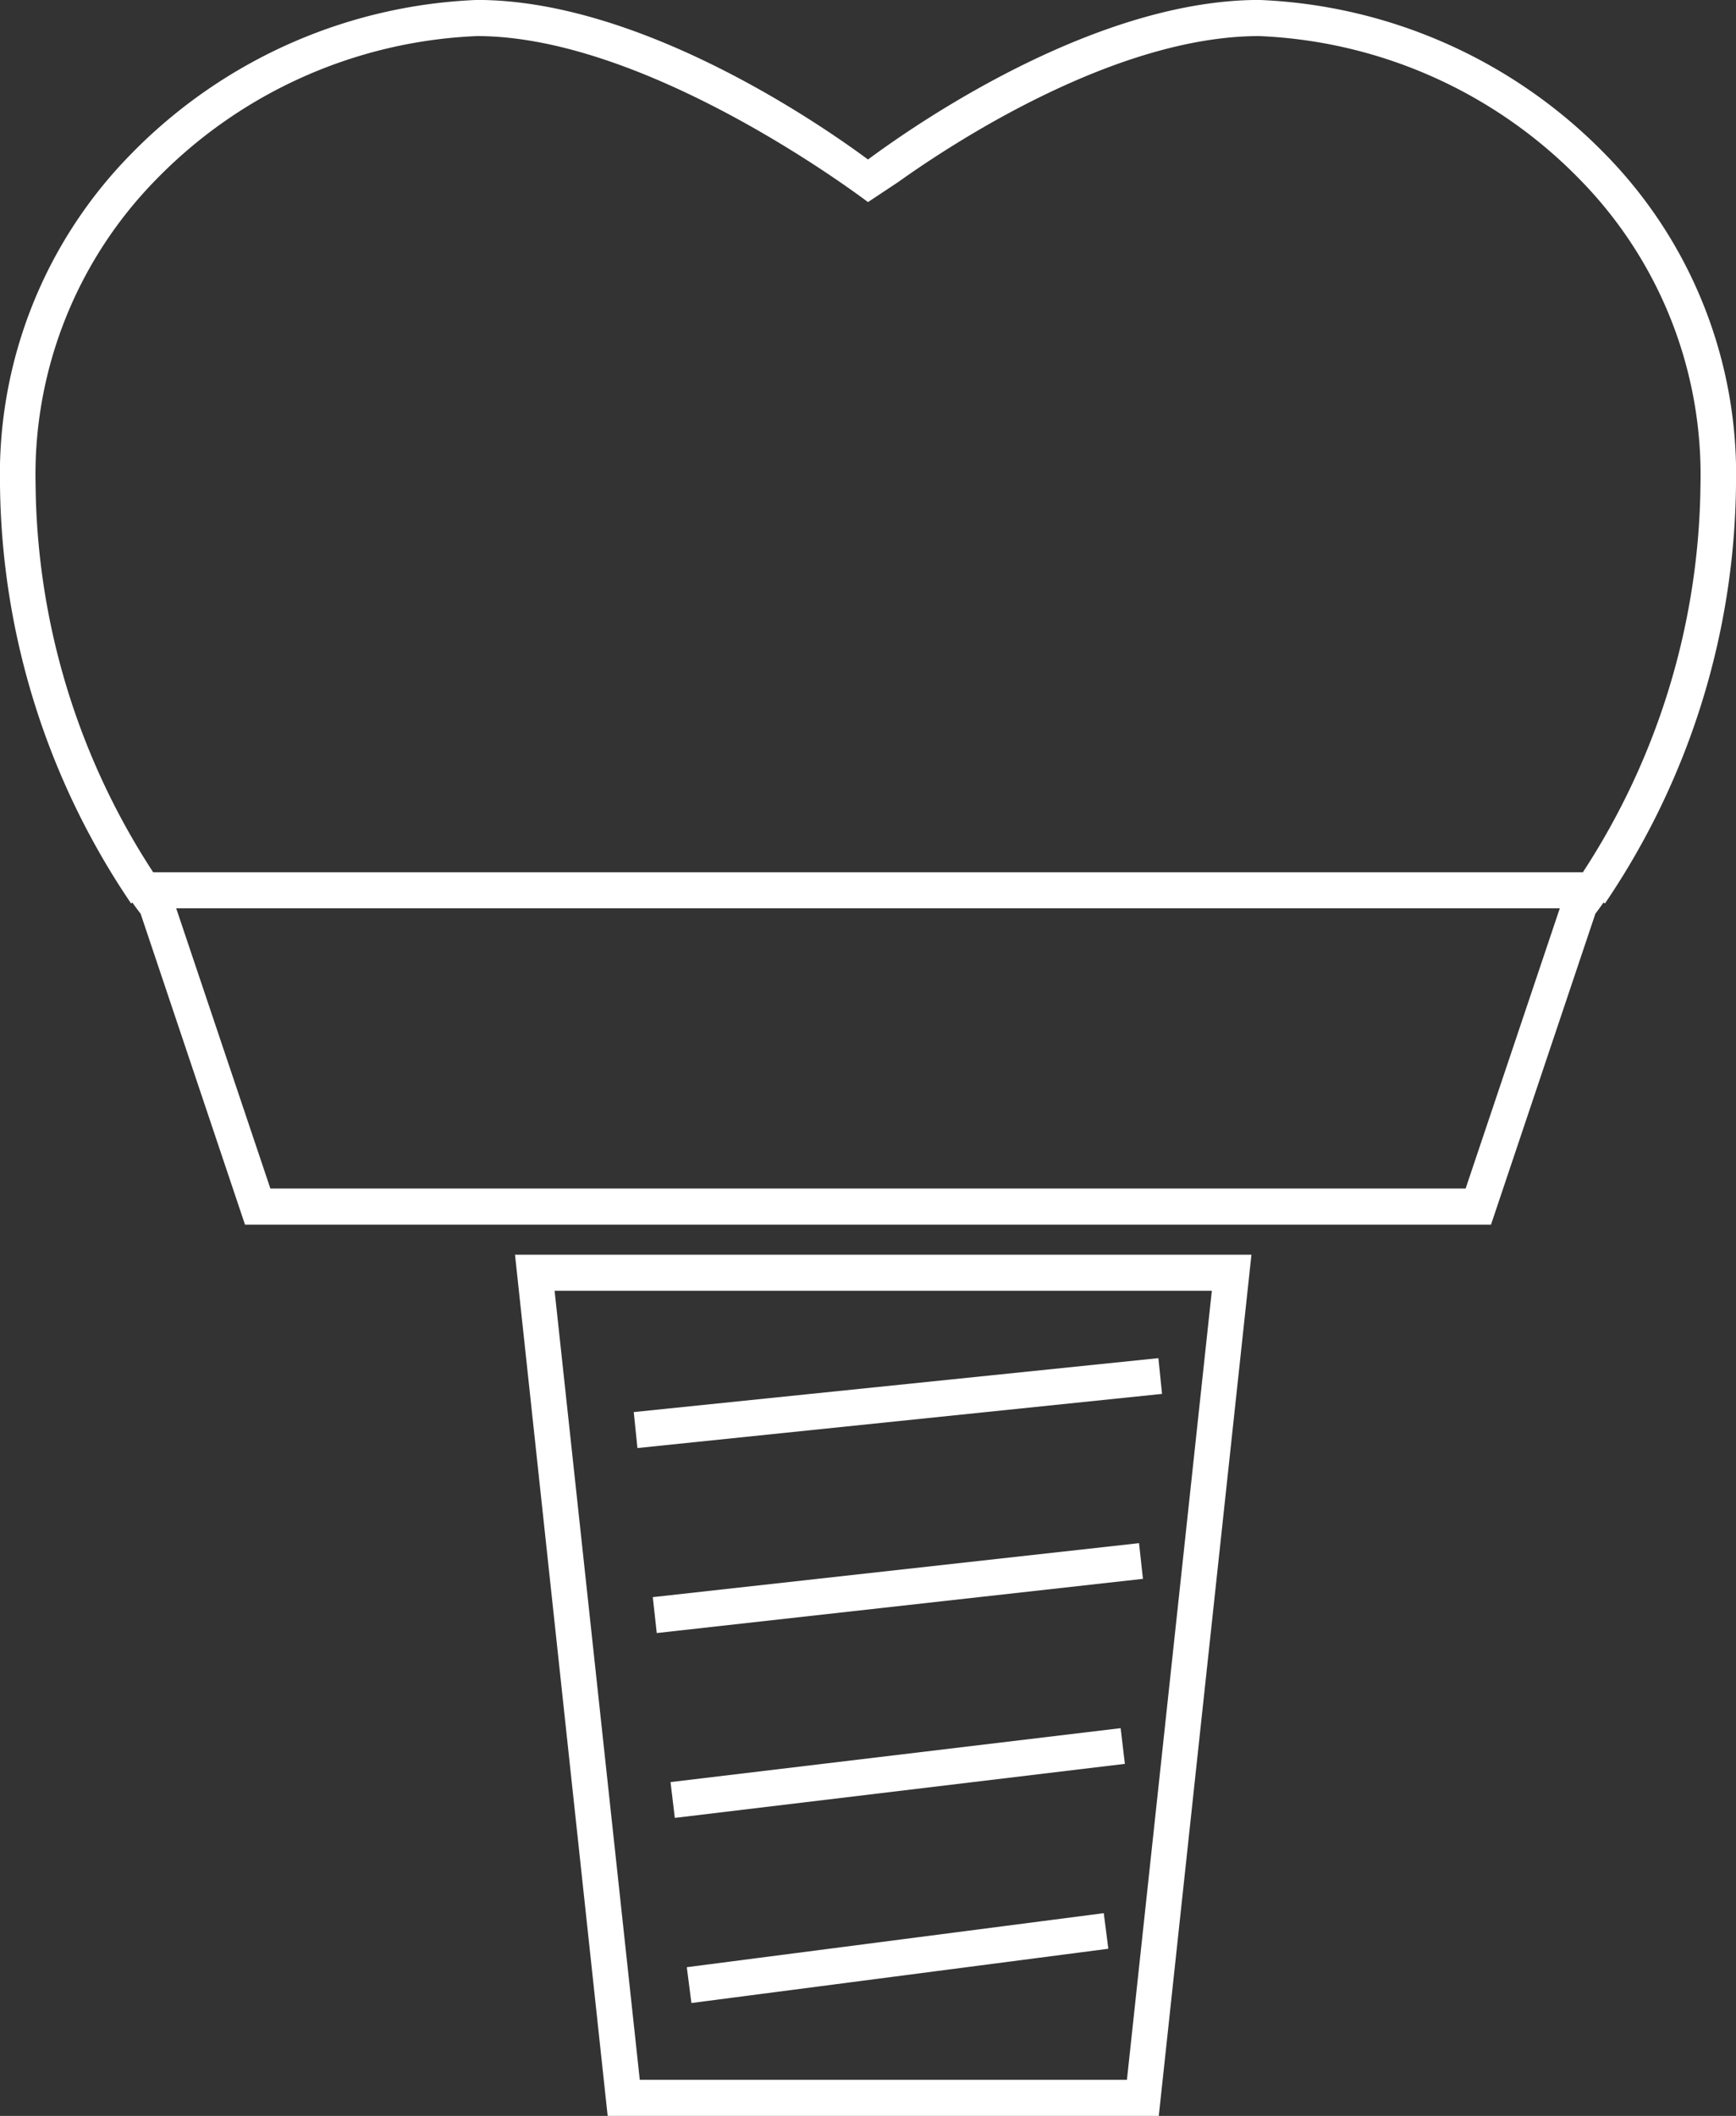
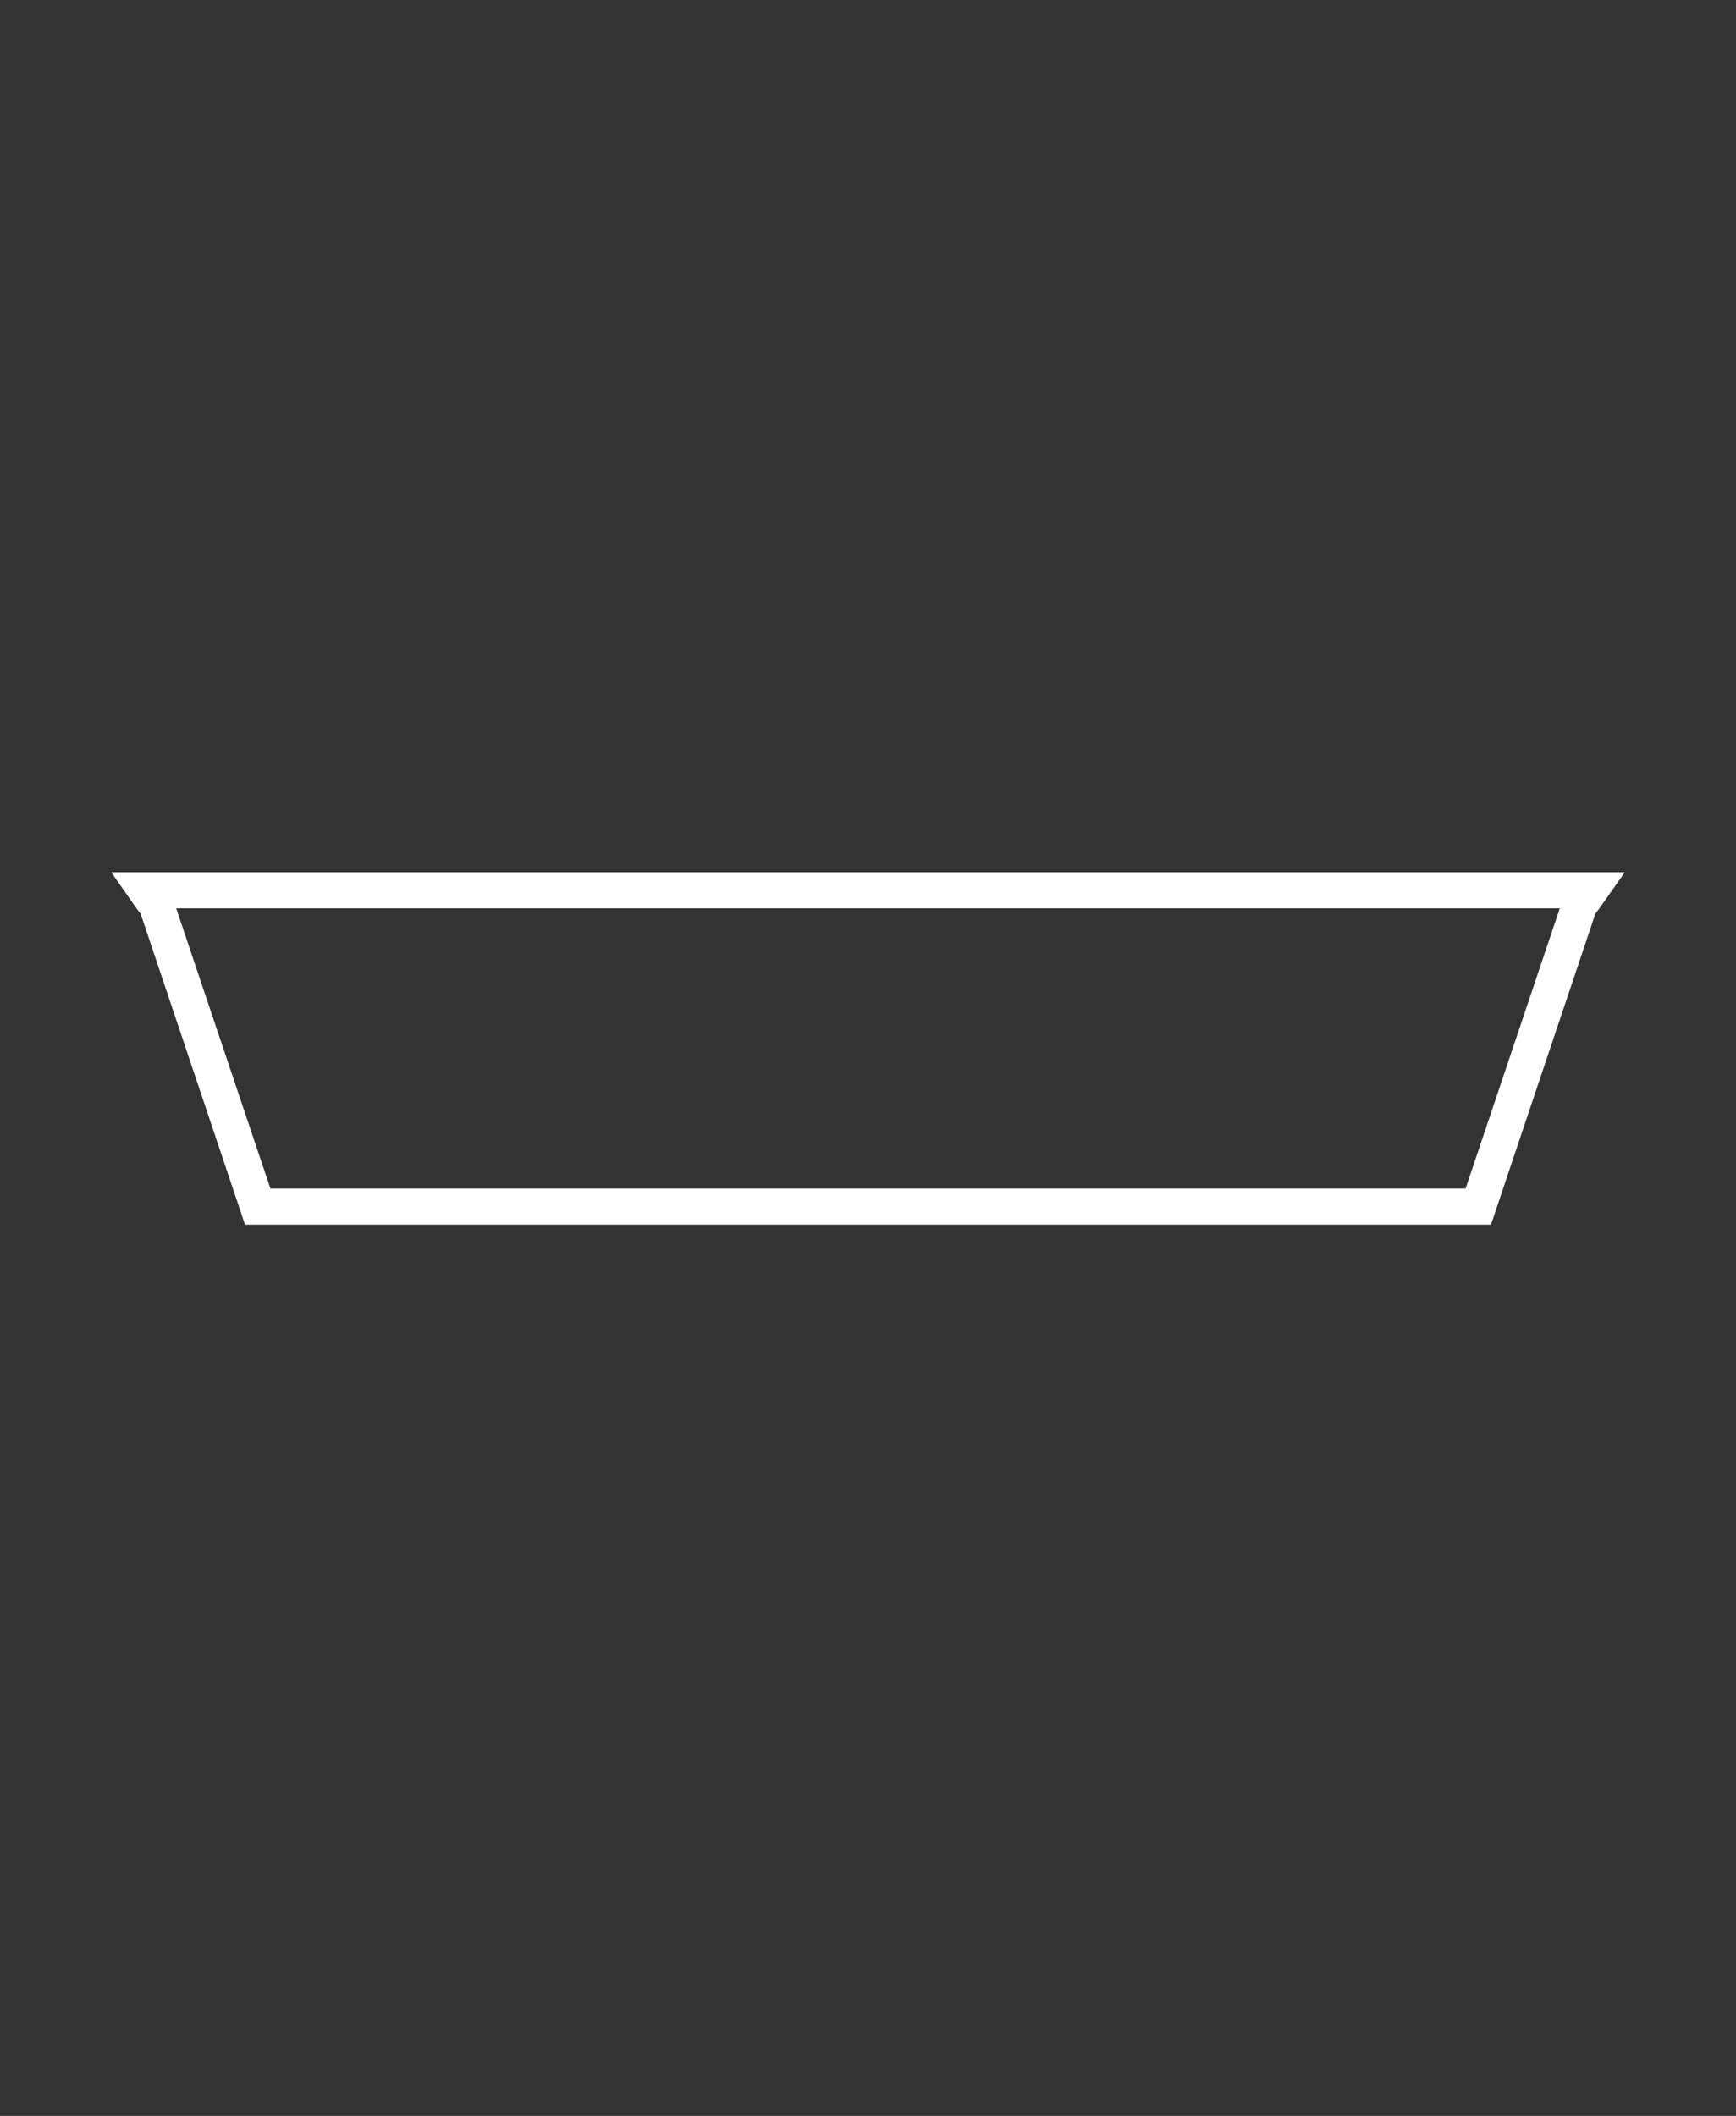
<svg xmlns="http://www.w3.org/2000/svg" width="32" height="39" viewBox="0 0 32 39">
  <rect x="0" y="0" width="32" height="39" fill="#333333" stroke="none" />
  <defs>
    <style>.a{fill:#fff}</style>
  </defs>
  <path class="a" d="M27.484 22.572H4.516l-1.924-5.731c-.036-.047-.1-.128-.173-.238l-.369-.526h27.9l-.369.526a7.17 7.17 0 01-.173.238zm-22.5-.665h22.032l1.736-5.165H3.248z" />
-   <path class="a" d="M16 3.725c-.4-.3-4.158-3.06-7.207-3.06a8.76 8.76 0 00-5.92 2.649A7.764 7.764 0 00.656 8.932a13.283 13.283 0 002.294 7.335l-.533.386A13.981 13.981 0 010 8.936a8.421 8.421 0 012.408-6.089A9.441 9.441 0 018.794-.001C11.749-.001 15 2.199 16 2.94c1-.741 4.237-2.941 7.21-2.941a9.435 9.435 0 016.382 2.846A8.423 8.423 0 0132 8.94a13.978 13.978 0 01-2.416 7.713l-.533-.386a13.283 13.283 0 002.294-7.331 7.767 7.767 0 00-2.218-5.622A8.754 8.754 0 0023.21.665c-2.622 0-5.6 1.938-6.651 2.689M21.36 39H11.201L9.493 23.126h13.575zm-9.567-.666h8.98l1.565-14.543H10.223z" />
-   <path class="a" d="M11.682 26.027l9.671-.994.067.659-9.67.998zm.351 3.411l8.963-.995.072.658-8.962.999zm.327 3.409l8.297-.994.078.658-8.296.996zm.3 3.412l7.686-.996.084.656-7.685 1z" />
</svg>